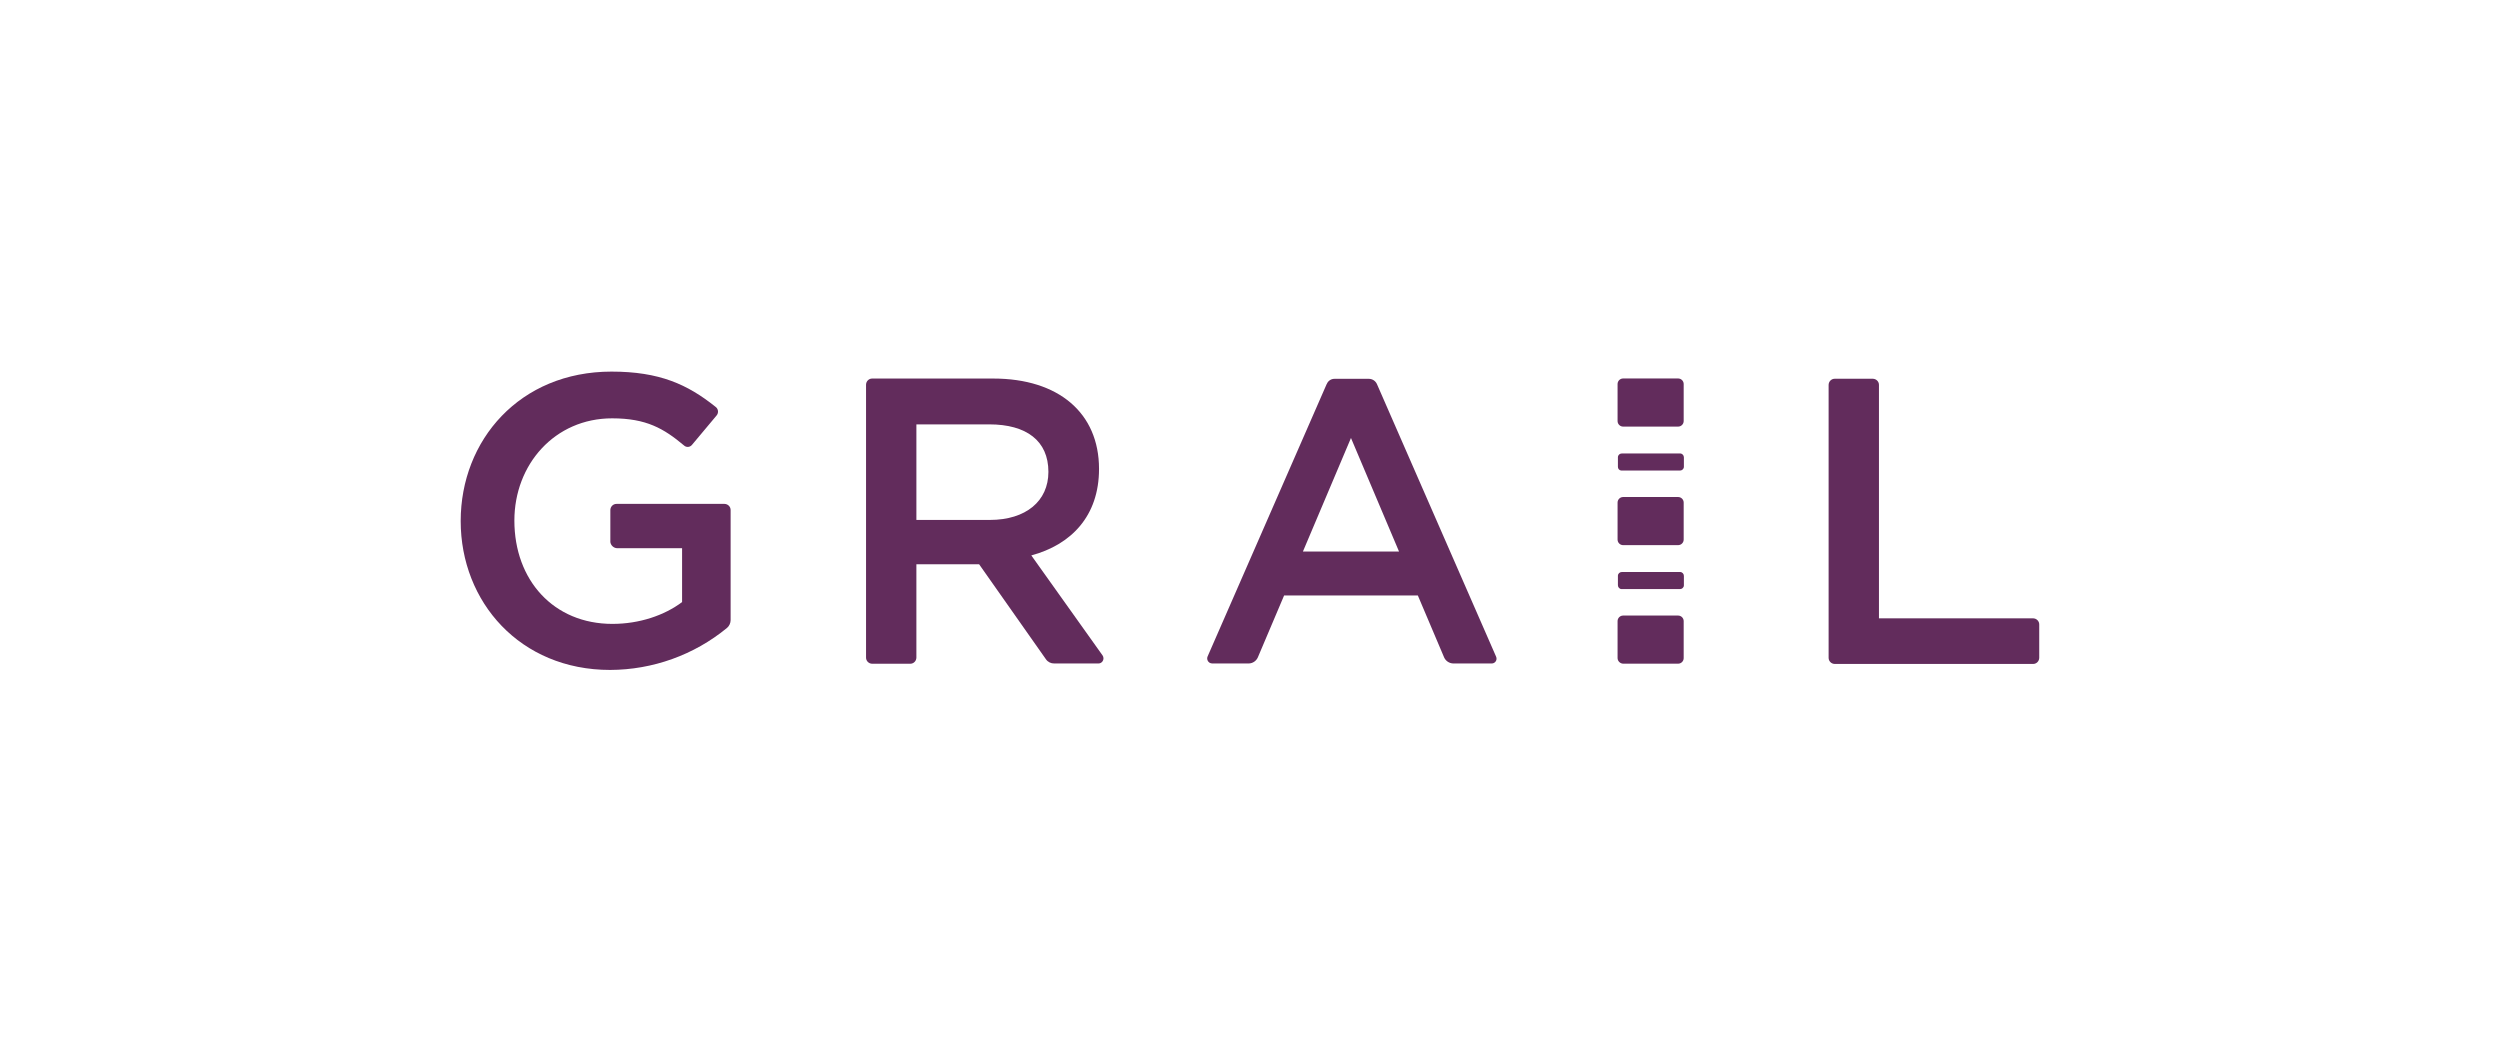
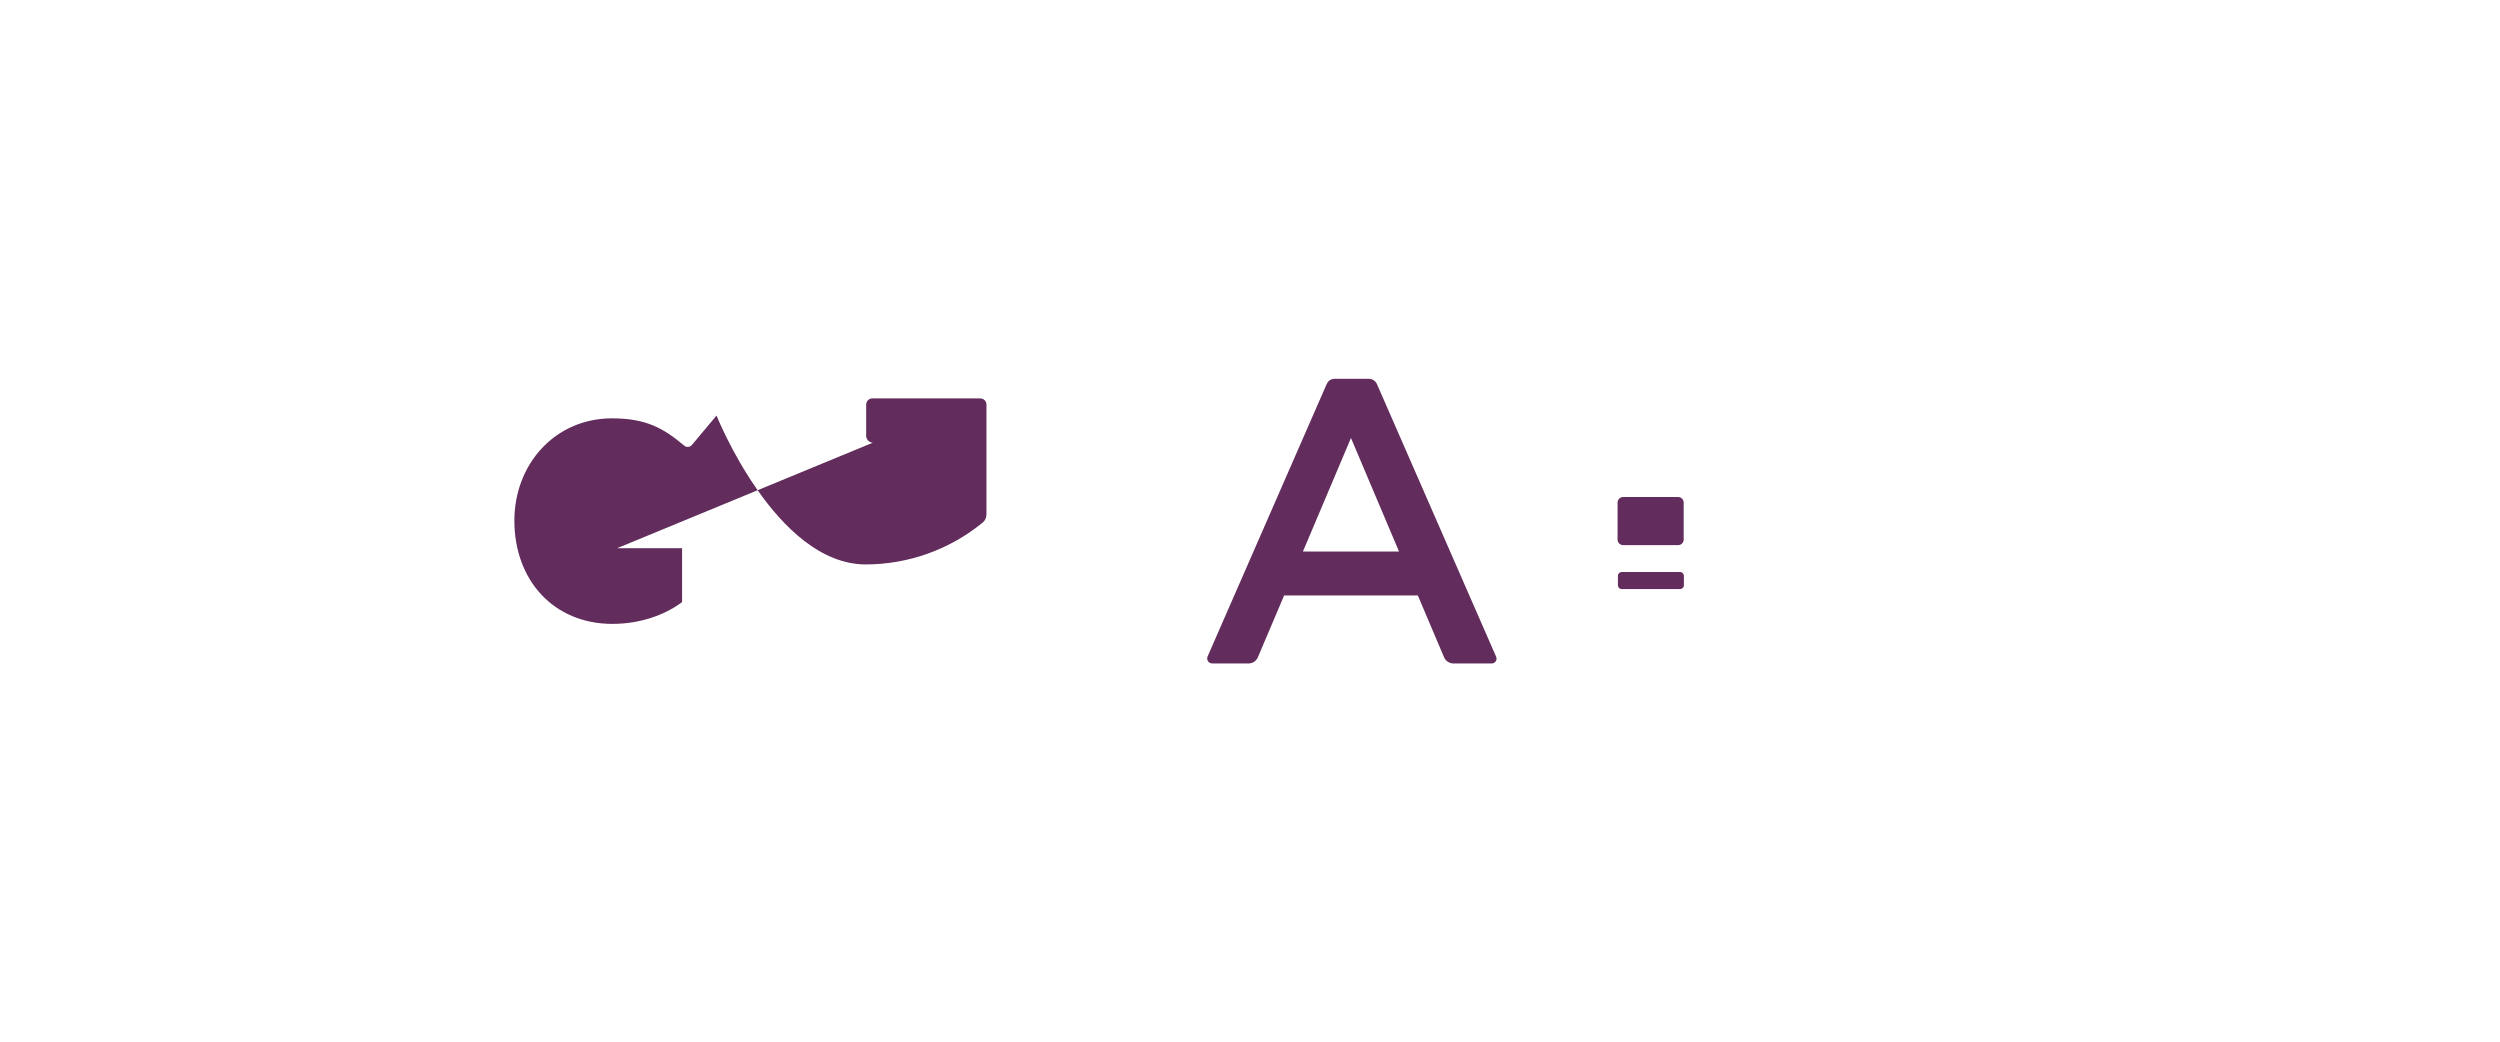
<svg xmlns="http://www.w3.org/2000/svg" id="Layer_1" viewBox="0 0 360 150">
  <defs>
    <style>.cls-1{fill:#622c5c;}</style>
  </defs>
-   <path class="cls-1" d="M88.87,78.94h9.35v7.76c-2.55,1.91-6.13,3.14-10.03,3.14-8.47,0-14.12-6.29-14.12-14.88,0-8.08,5.81-14.72,14.08-14.72,4.93,0,7.44,1.47,10.34,3.9.32.3.82.29,1.12-.04.02-.03.05-.05.07-.08l3.5-4.18c.31-.35.28-.89-.07-1.2-.01-.01-.03-.03-.05-.04-4.06-3.26-8.12-5.09-15-5.09-13.21,0-21.72,9.87-21.72,21.52s8.55,21.44,21.52,21.44c6.14-.02,12.08-2.15,16.83-6.05.33-.28.51-.69.52-1.11v-15.87c0-.48-.39-.87-.88-.88h-15.56c-.48,0-.87.39-.88.88v4.62c.07.48.47.85.95.88Z" />
-   <path class="cls-1" d="M158.26,67.52c0-8.04-5.81-13.01-15.24-13.01h-17.43c-.48,0-.87.39-.88.88v39.31c0,.48.39.87.88.88h5.49c.48,0,.87-.39.88-.88v-13.45h9.03l9.63,13.69c.27.39.72.61,1.19.6h6.37c.41,0,.73-.35.72-.76,0-.14-.05-.28-.13-.4l-10.26-14.4c5.73-1.55,9.75-5.65,9.75-12.45ZM131.96,74.88v-13.77h10.5c5.33,0,8.51,2.35,8.51,6.84,0,4.22-3.26,6.92-8.43,6.92h-10.58Z" />
+   <path class="cls-1" d="M88.87,78.94h9.35v7.76c-2.55,1.91-6.13,3.14-10.03,3.14-8.47,0-14.12-6.29-14.12-14.88,0-8.08,5.81-14.72,14.08-14.72,4.93,0,7.44,1.47,10.34,3.9.32.3.82.29,1.12-.04.02-.03.05-.05.07-.08l3.5-4.18s8.55,21.44,21.52,21.44c6.14-.02,12.08-2.15,16.83-6.05.33-.28.51-.69.52-1.11v-15.87c0-.48-.39-.87-.88-.88h-15.56c-.48,0-.87.39-.88.88v4.62c.07.48.47.85.95.88Z" />
  <path class="cls-1" d="M191.04,55.31l-17.15,39.23c-.15.36.02.78.38.94.08.03.17.05.26.06h5.29c.57-.01,1.08-.36,1.31-.88l3.78-8.91h19.26l3.78,8.91c.23.52.74.86,1.31.88h5.53c.38.01.7-.29.71-.67,0-.11-.02-.23-.07-.33l-17.15-39.23c-.21-.47-.68-.77-1.19-.76h-4.93c-.49,0-.93.3-1.11.76ZM187.62,79.42l6.92-16.35,6.92,16.35h-13.85Z" />
-   <path class="cls-1" d="M270.57,89v-33.58c0-.48-.39-.87-.88-.88h-5.49c-.48,0-.87.39-.88.88v39.31c0,.48.39.87.88.88h28.57c.48,0,.87-.39.88-.88v-4.81c0-.48-.39-.87-.88-.88h-22.2v-.04Z" />
  <path class="cls-1" d="M233.73,78.5h7.92c.44,0,.8-.36.8-.8v-5.33c0-.44-.36-.8-.8-.8h-7.92c-.44,0-.8.36-.8.8v5.33c0,.44.36.8.8.8Z" />
-   <path class="cls-1" d="M233.73,61.43h7.92c.44,0,.8-.36.8-.8v-5.33c0-.44-.36-.8-.8-.8h-7.92c-.44,0-.8.36-.8.8v5.33c0,.44.36.8.8.8Z" />
-   <path class="cls-1" d="M233.53,67.76h8.39c.3,0,.55-.23.56-.53,0,0,0-.02,0-.02v-1.35c0-.3-.23-.55-.53-.56,0,0-.02,0-.02,0h-8.39c-.3,0-.55.23-.56.53,0,0,0,.02,0,.02v1.35c-.02.29.2.54.48.56.02,0,.05,0,.07,0Z" />
-   <path class="cls-1" d="M233.73,95.57h7.92c.44,0,.8-.36.8-.8v-5.33c0-.44-.36-.8-.8-.8h-7.92c-.44,0-.8.36-.8.8v5.33c.01.43.36.78.8.8Z" />
  <path class="cls-1" d="M233.53,84.83h8.39c.3,0,.55-.23.56-.53,0,0,0-.02,0-.02v-1.35c0-.3-.23-.55-.53-.56,0,0-.02,0-.02,0h-8.39c-.3,0-.55.23-.56.53,0,0,0,.02,0,.02v1.35c0,.3.23.55.52.56.01,0,.02,0,.03,0Z" />
</svg>